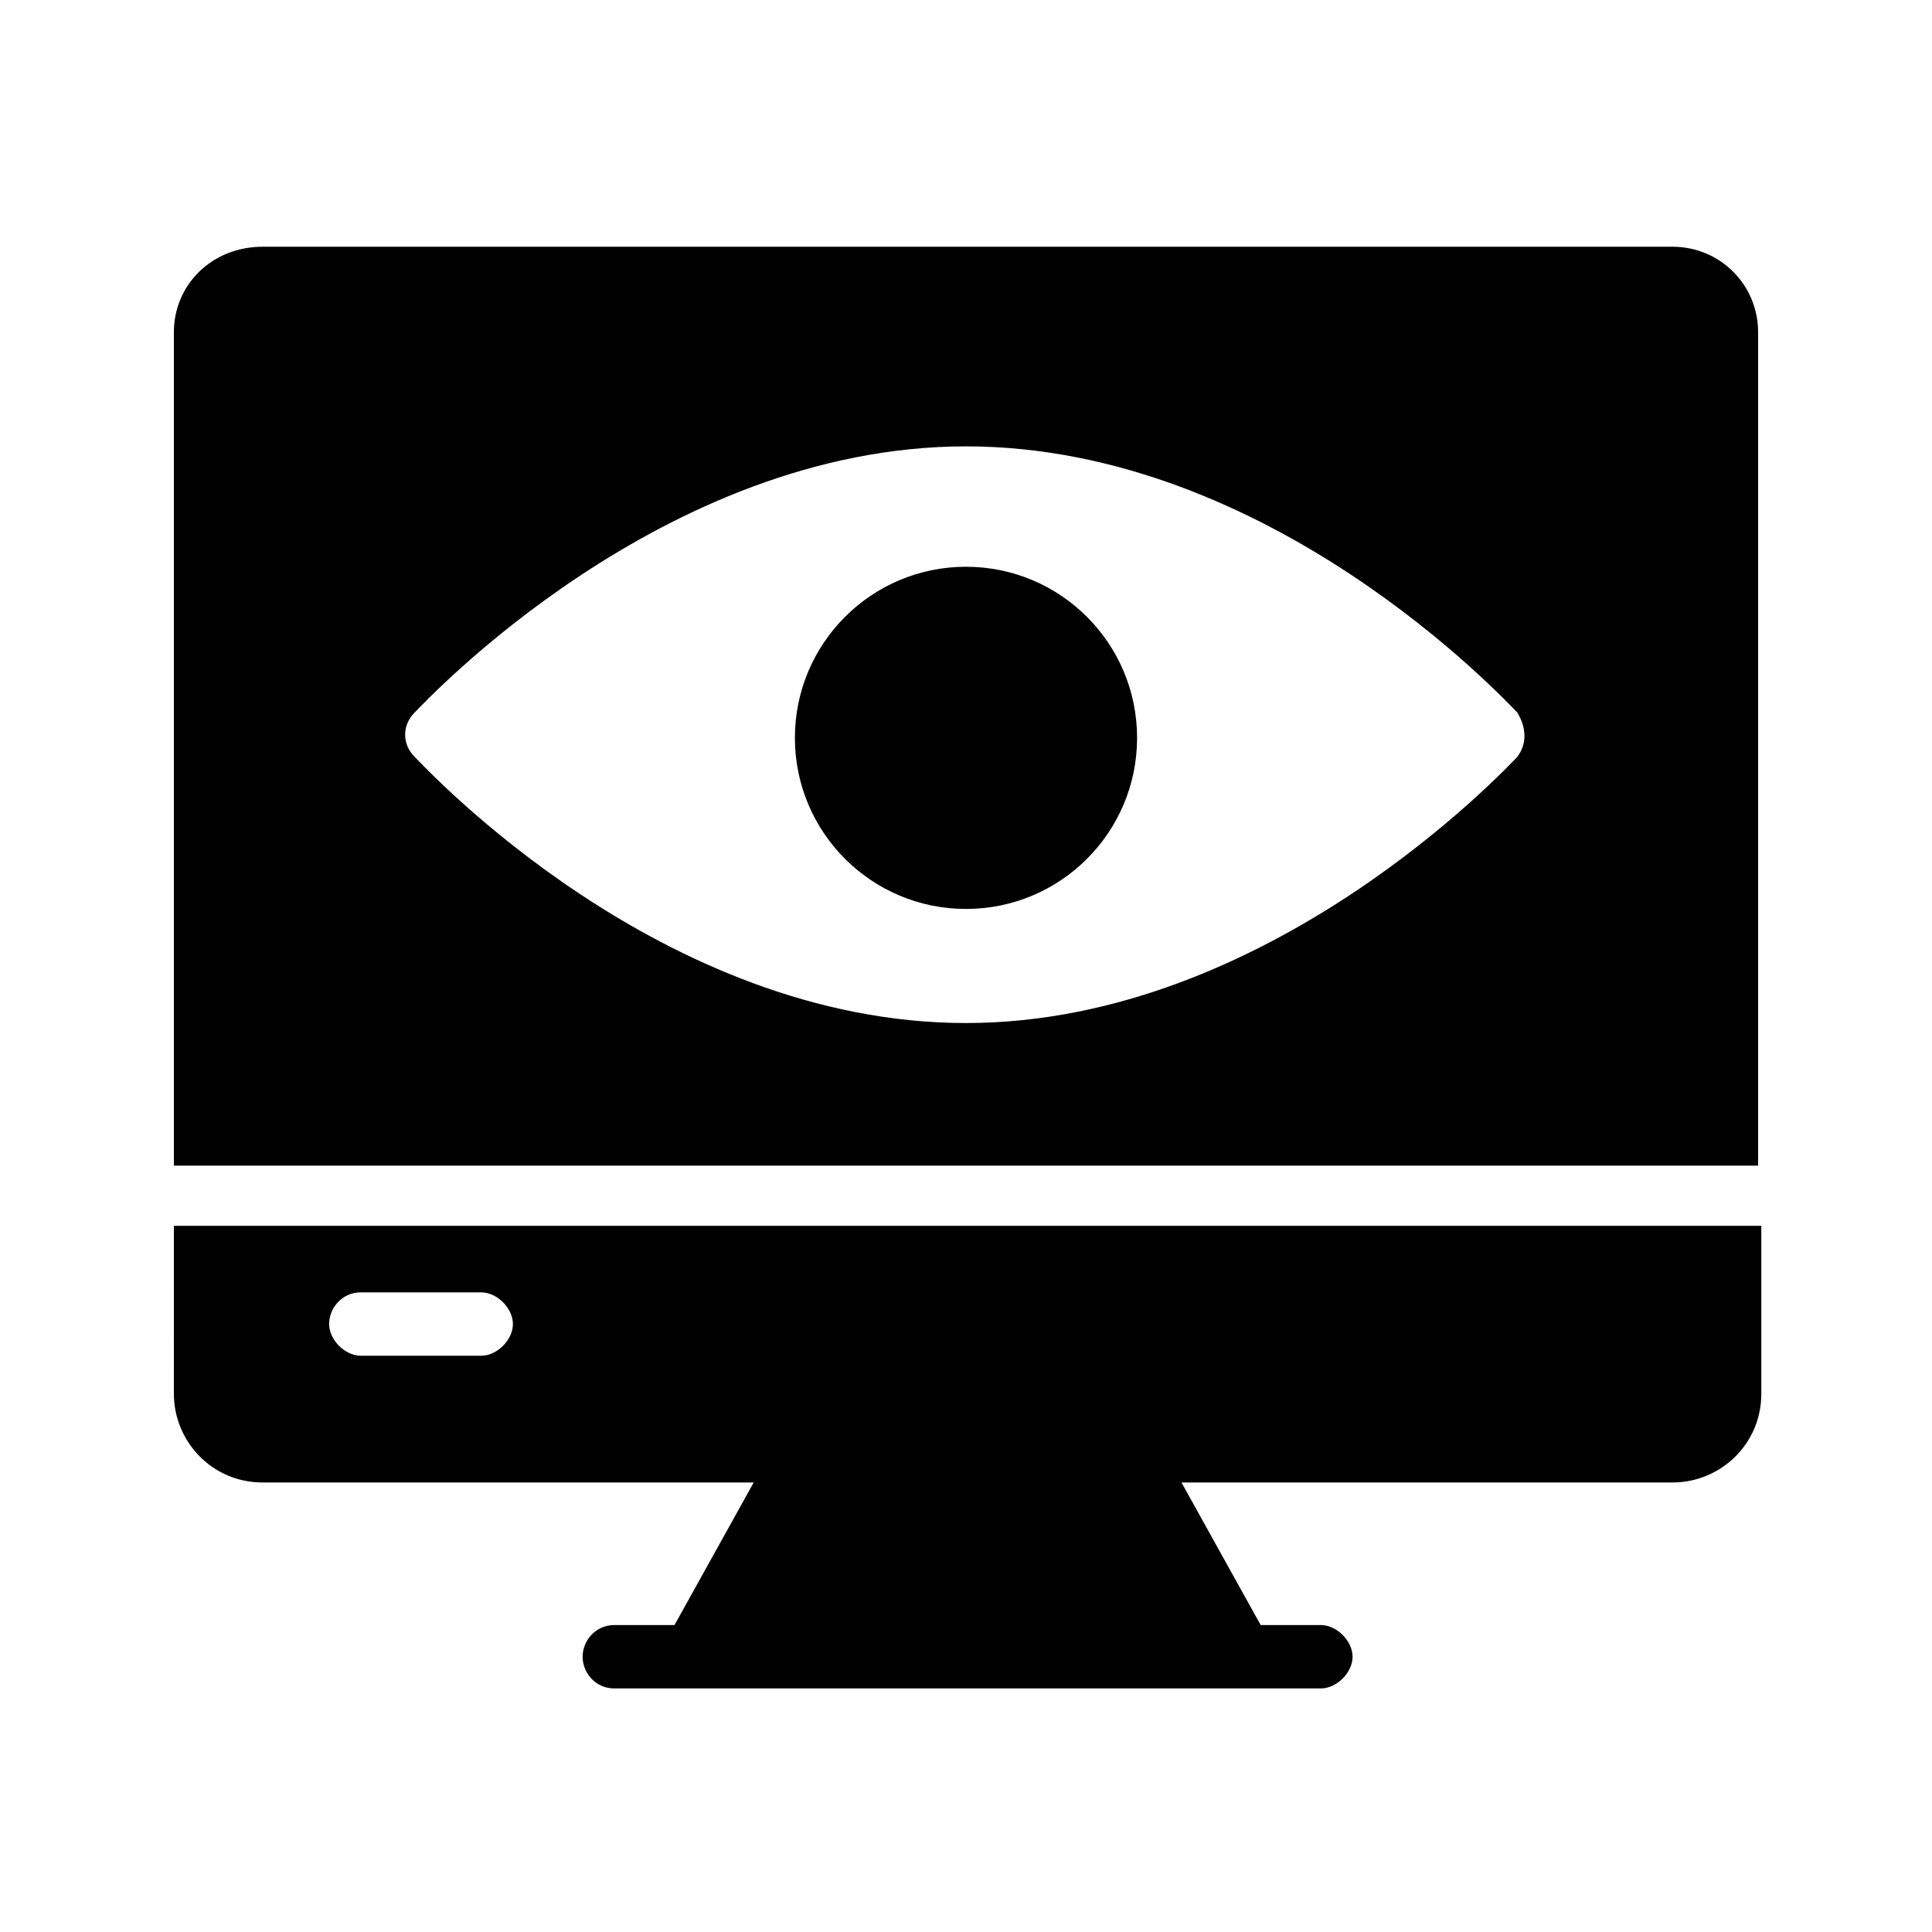
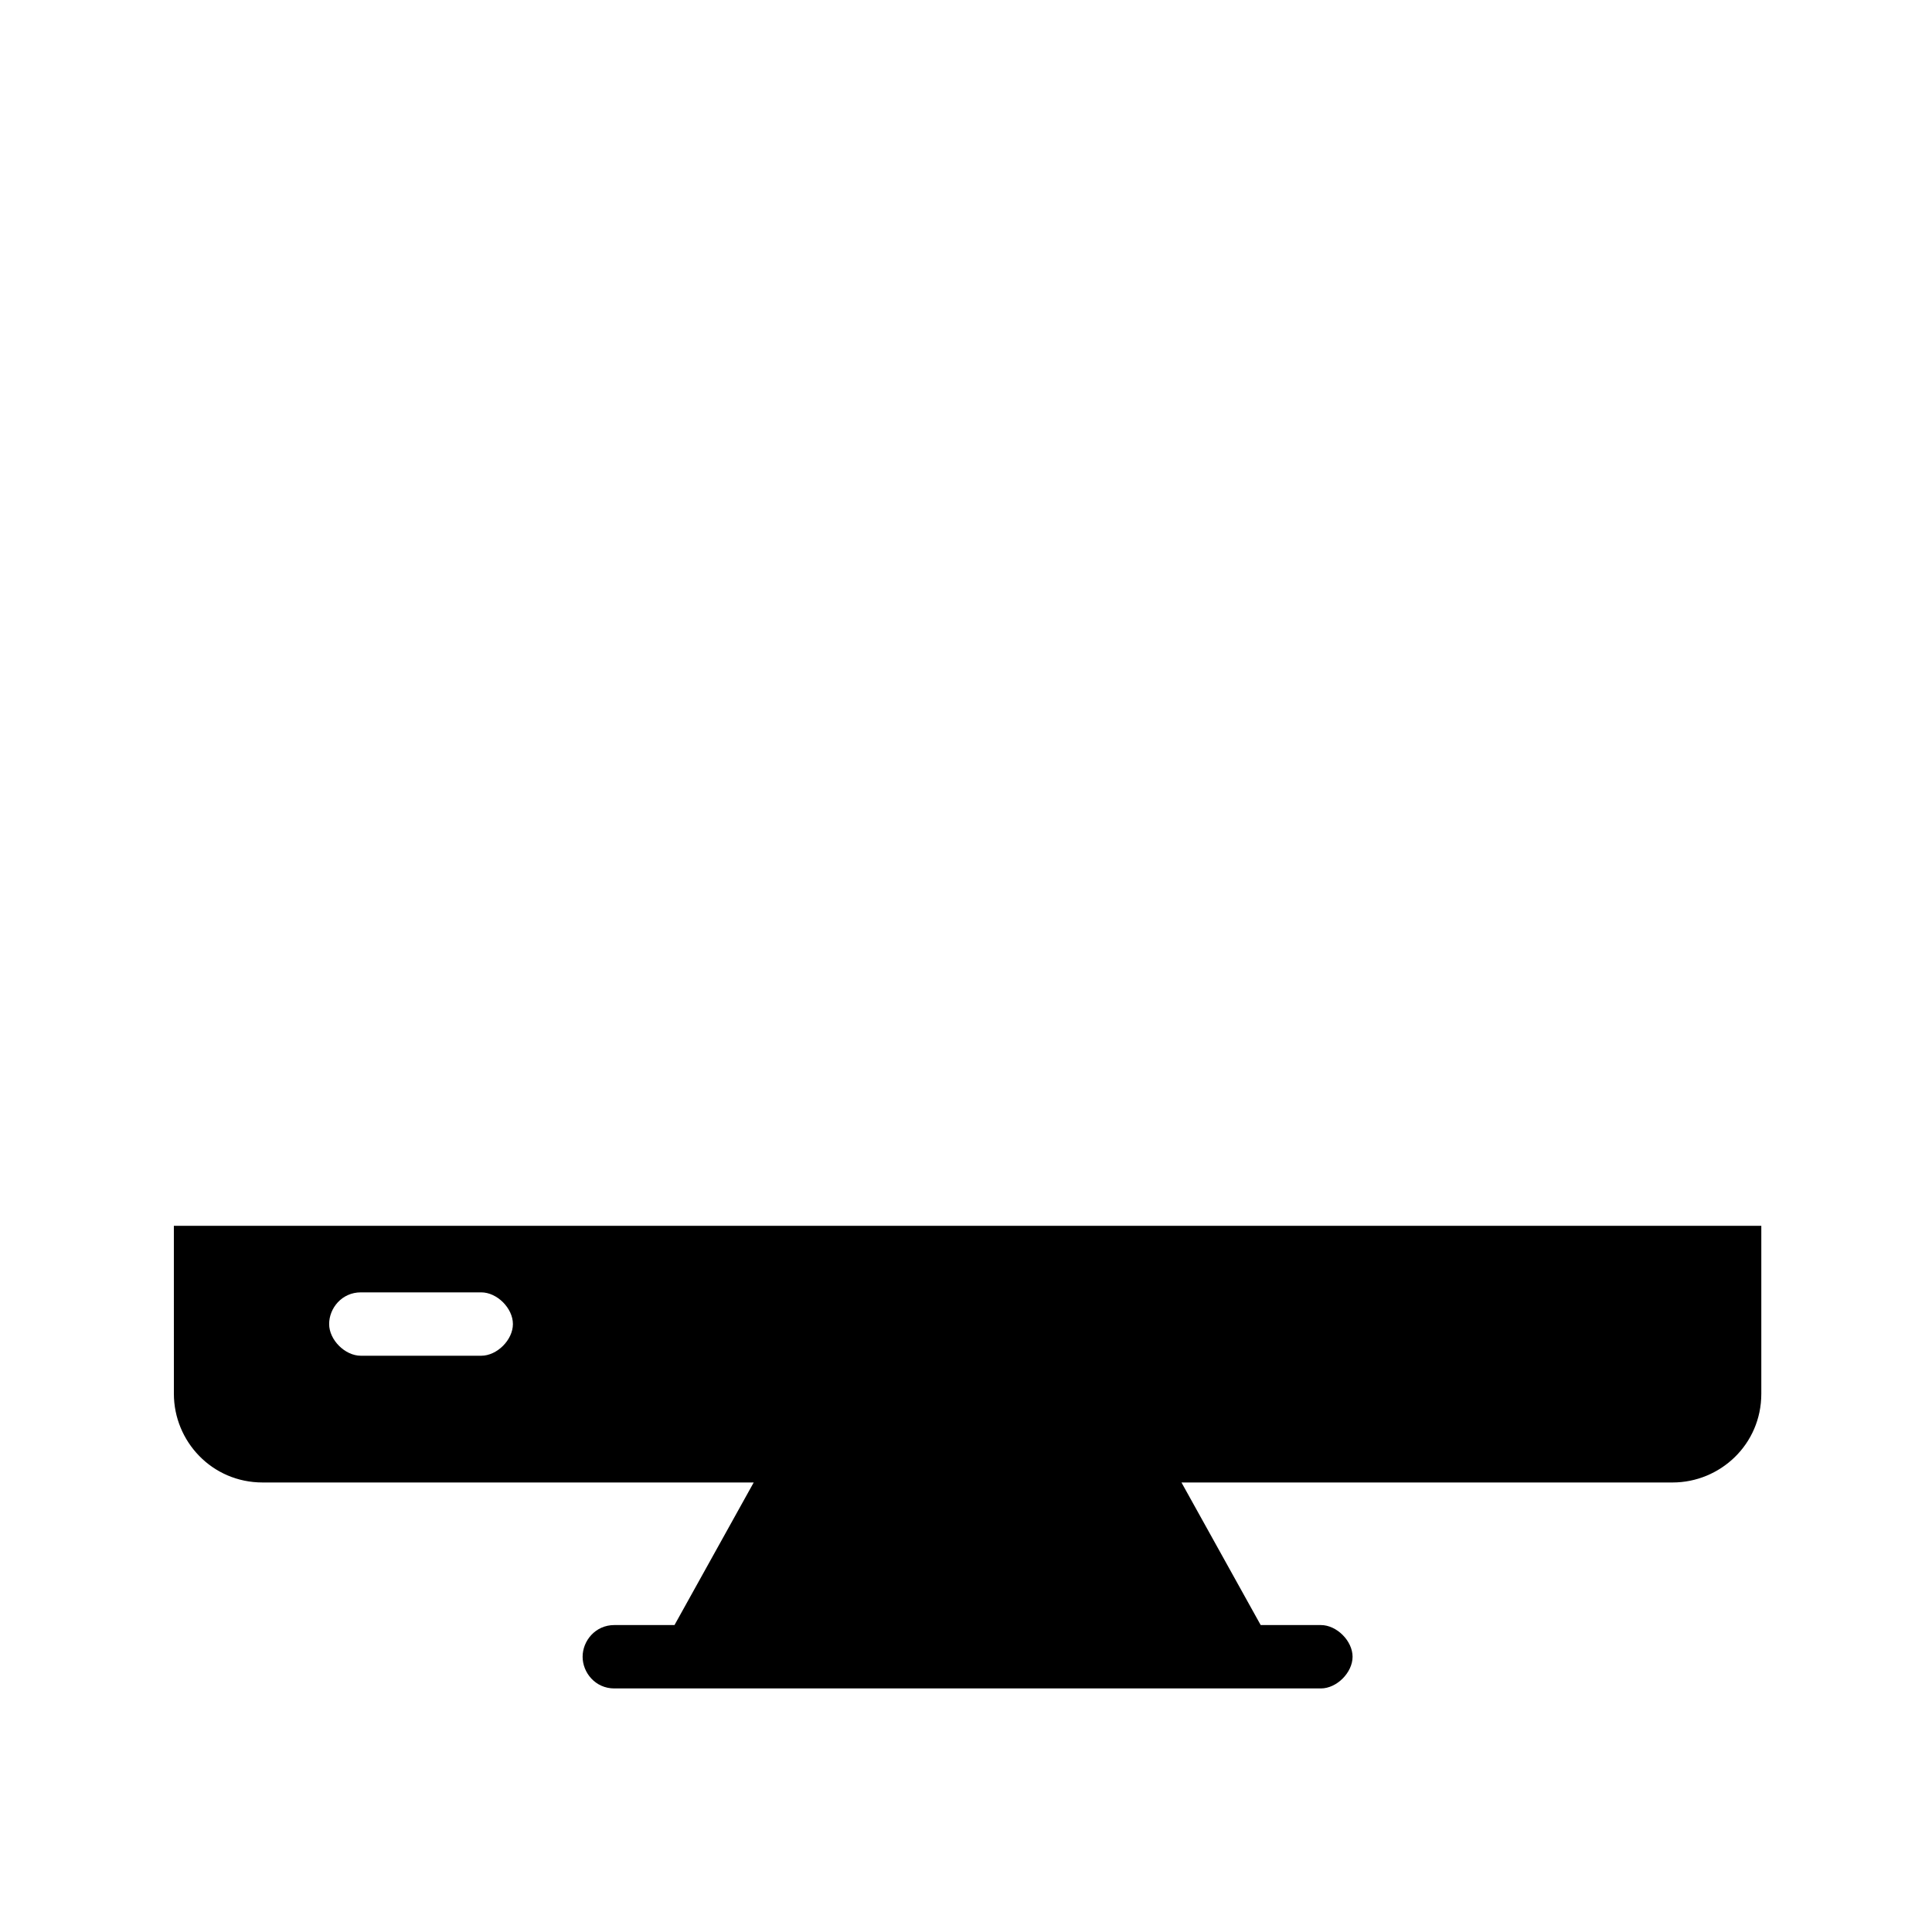
<svg xmlns="http://www.w3.org/2000/svg" fill="#000000" width="800px" height="800px" version="1.1" viewBox="144 144 512 512">
  <g>
-     <path d="m445.34 339.54c0 25.039-20.301 45.34-45.34 45.34-25.043 0-45.344-20.301-45.344-45.34 0-25.043 20.301-45.344 45.344-45.344 25.039 0 45.34 20.301 45.34 45.344" />
-     <path d="m587.25 209.39h-373.66c-13.438 0-23.512 10.074-23.512 22.672v220.84h419.84v-220.84c0-12.598-10.074-22.672-22.672-22.672zm-41.145 135.19c-2.519 2.519-65.496 70.535-146.11 70.535s-142.75-67.176-146.11-70.535-3.359-8.398 0-11.754c2.519-2.519 65.496-70.535 146.11-70.535s142.75 67.176 146.11 70.535c2.519 4.199 2.519 8.398 0 11.754z" />
    <path d="m190.08 513.36c0 12.594 10.078 23.512 23.512 23.512h130.15l-20.992 37.785h-15.953c-5.039 0-8.398 4.199-8.398 8.398s3.359 8.398 8.398 8.398h187.25c4.199 0 8.398-4.199 8.398-8.398s-4.199-8.398-8.398-8.398h-15.953l-20.992-37.785h130.15c12.594 0 23.512-10.078 23.512-23.512v-44.504h-420.69zm49.543-26.871h31.906c4.199 0 8.398 4.199 8.398 8.398 0 4.199-4.199 8.398-8.398 8.398h-31.906c-4.199 0-8.398-4.199-8.398-8.398 0-4.199 3.359-8.398 8.398-8.398z" />
  </g>
</svg>